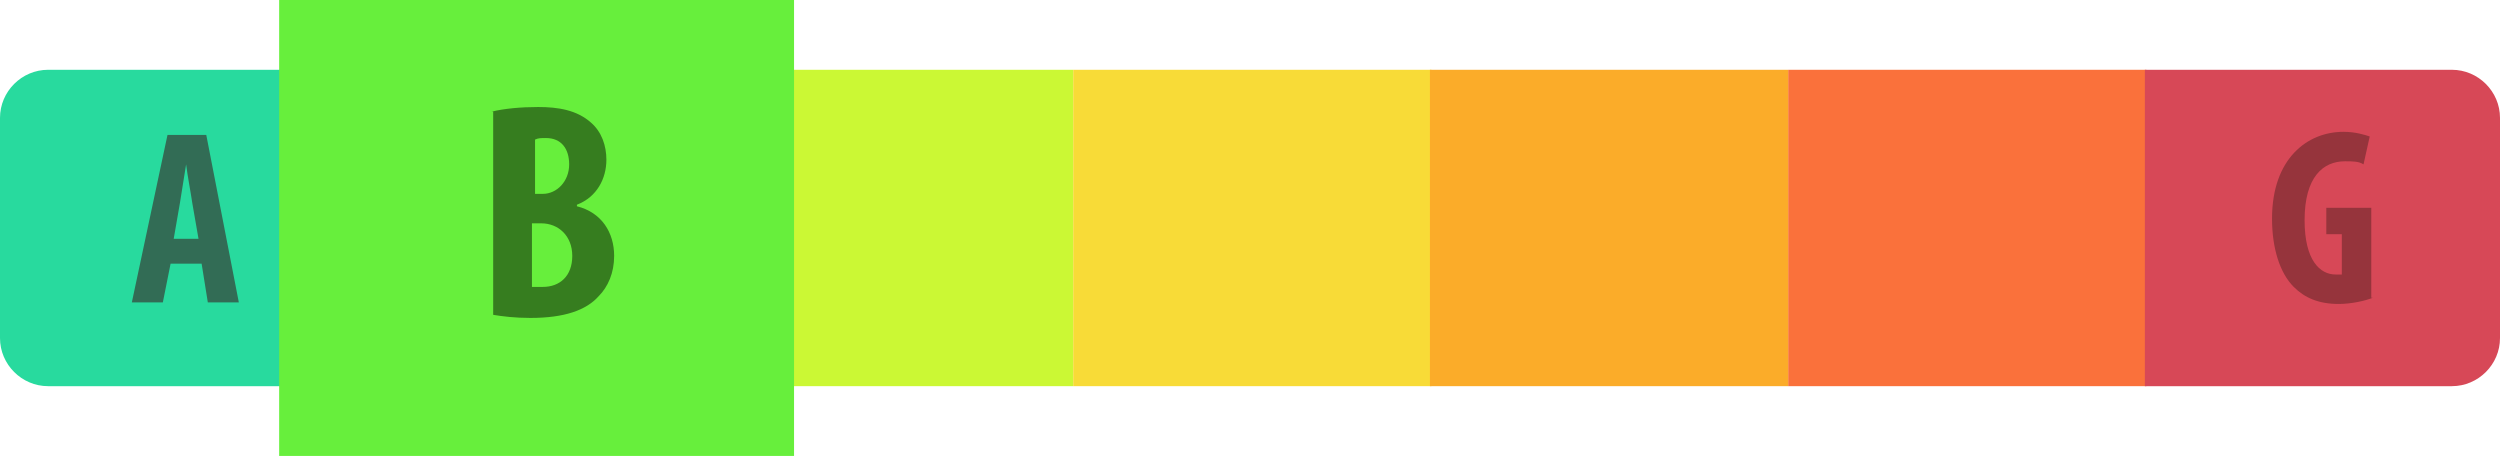
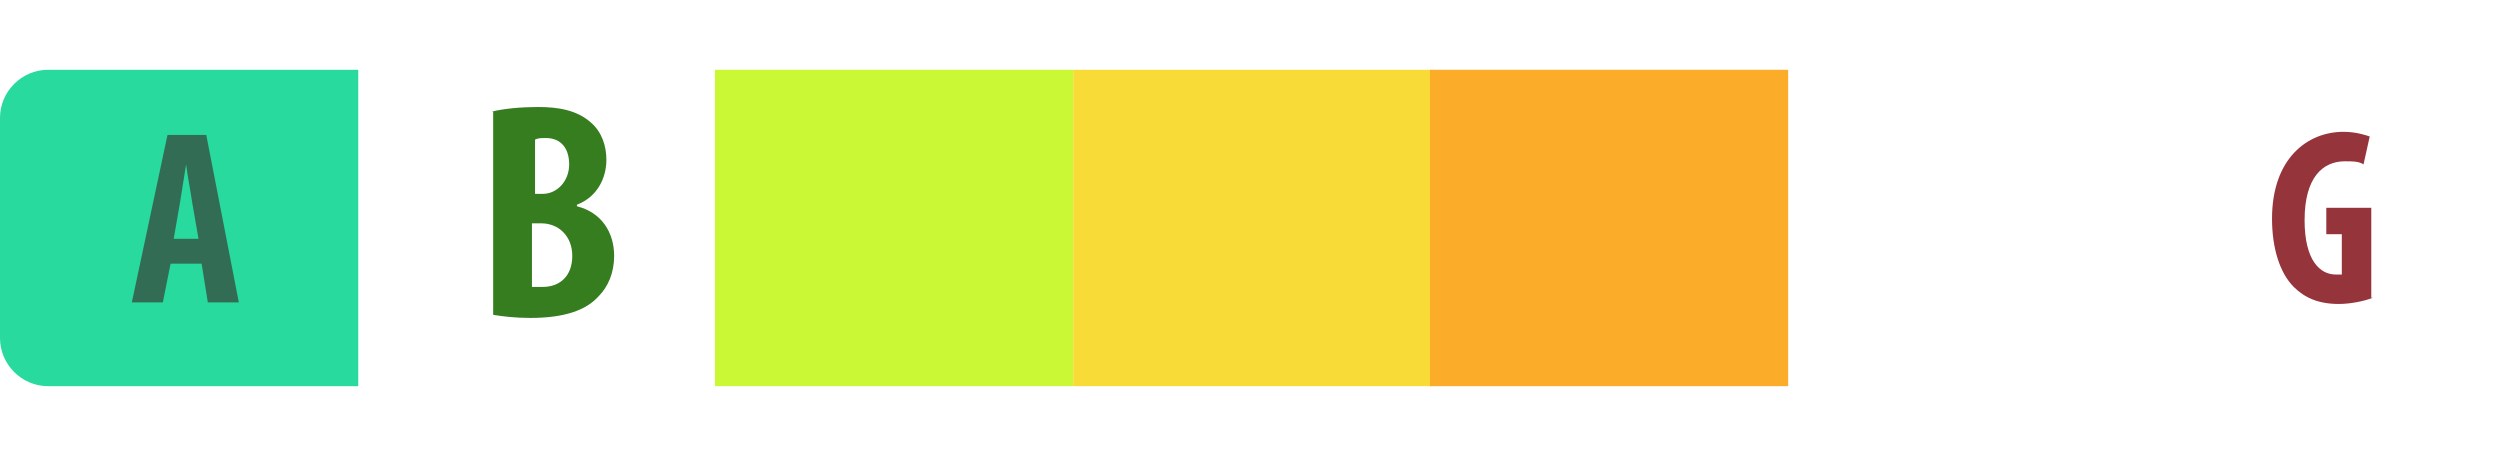
<svg xmlns="http://www.w3.org/2000/svg" version="1.1" id="Calque_1" x="0px" y="0px" viewBox="0 0 161.2 29.4" style="enable-background:new 0 0 161.2 29.4;" xml:space="preserve">
  <style type="text/css">
	.st0{fill:#FDEAFD;}
	.st1{fill:#FEDFFC;}
	.st2{fill:#FA82FC;}
	.st3{fill:#E239F1;}
	.st4{fill:#F35BF9;}
	.st5{fill:#B223B7;}
	.st6{fill:#5E275C;}
	.st7{fill:#B6ABB2;}
	.st8{fill:#F8BFFB;}
	.st9{fill:#774A72;}
	.st10{fill:#FBAC29;}
	.st11{fill:#28DA9E;}
	.st12{fill:#67EF3C;}
	.st13{fill:#CBF834;}
	.st14{fill:#F8DB37;}
	.st15{fill:#FA713B;}
	.st16{fill:#D74857;}
	.st17{fill:#80711C;}
	.st18{fill:#96343C;}
	.st19{fill:#326C55;}
	.st20{fill:#5C2756;}
	.st21{fill:#956A19;}
	.st22{fill:#501252;}
	.st23{fill:#160517;}
	.st24{fill:#68801B;}
	.st25{fill:#367D1F;}
	.st26{fill:#B191B8;}
	.st27{fill:#7D381D;}
</style>
  <g>
    <path class="st11" d="M3.1,24.9h20V4.5h-20C1.4,4.5,0,5.9,0,7.6v14.2C0,23.5,1.4,24.9,3.1,24.9z" />
-     <rect x="23.1" y="4.5" class="st12" width="23.1" height="20.4" />
    <rect x="46.1" y="4.5" class="st13" width="23.1" height="20.4" />
    <rect x="69.2" y="4.5" class="st14" width="23.1" height="20.4" />
-     <rect x="115.3" y="4.5" class="st15" width="23.1" height="20.4" />
-     <rect x="18" class="st12" width="33.2" height="29.4" />
-     <path class="st16" d="M158.1,24.9c1.7,0,3.1-1.4,3.1-3.1V7.6c0-1.7-1.4-3.1-3.1-3.1h-19.8v20.4H158.1z" />
    <g>
      <path class="st25" d="M31.7,7.2c0.8-0.2,1.9-0.3,3-0.3c1.3,0,2.5,0.2,3.4,1c0.7,0.6,1,1.5,1,2.4c0,1.2-0.6,2.4-1.9,2.9v0.1    c1.6,0.4,2.4,1.7,2.4,3.2c0,1.1-0.4,2-1,2.6c-0.8,0.9-2.2,1.4-4.4,1.4c-1,0-1.8-0.1-2.4-0.2V7.2z M34.4,12.5h0.6    c0.9,0,1.7-0.8,1.7-1.9c0-1-0.5-1.7-1.5-1.7c-0.3,0-0.5,0-0.7,0.1V12.5z M34.4,18.5c0.2,0,0.4,0,0.6,0c1.1,0,1.9-0.7,1.9-2    s-0.9-2.1-2-2.1h-0.6V18.5z" />
    </g>
    <g>
      <path class="st18" d="M153,19.2c-0.5,0.2-1.4,0.4-2.2,0.4c-1.3,0-2.2-0.4-2.9-1.1c-0.9-0.9-1.4-2.5-1.4-4.4c0-3.9,2.3-5.6,4.6-5.6    c0.8,0,1.4,0.2,1.7,0.3l-0.4,1.8c-0.3-0.2-0.7-0.2-1.2-0.2c-1.4,0-2.6,1-2.6,3.8c0,2.6,1,3.5,2,3.5c0.2,0,0.3,0,0.4,0v-2.6h-1    v-1.7h2.9V19.2z" />
    </g>
    <g>
      <path class="st19" d="M11,17l-0.5,2.5h-2l2.3-10.8h2.5l2.1,10.8h-2L13,17H11z M12.8,15.4l-0.4-2.3c-0.1-0.7-0.3-1.7-0.4-2.5h0    c-0.1,0.7-0.3,1.8-0.4,2.5l-0.4,2.3H12.8z" />
    </g>
    <rect x="92.2" y="4.5" class="st10" width="23.1" height="20.4" />
  </g>
</svg>